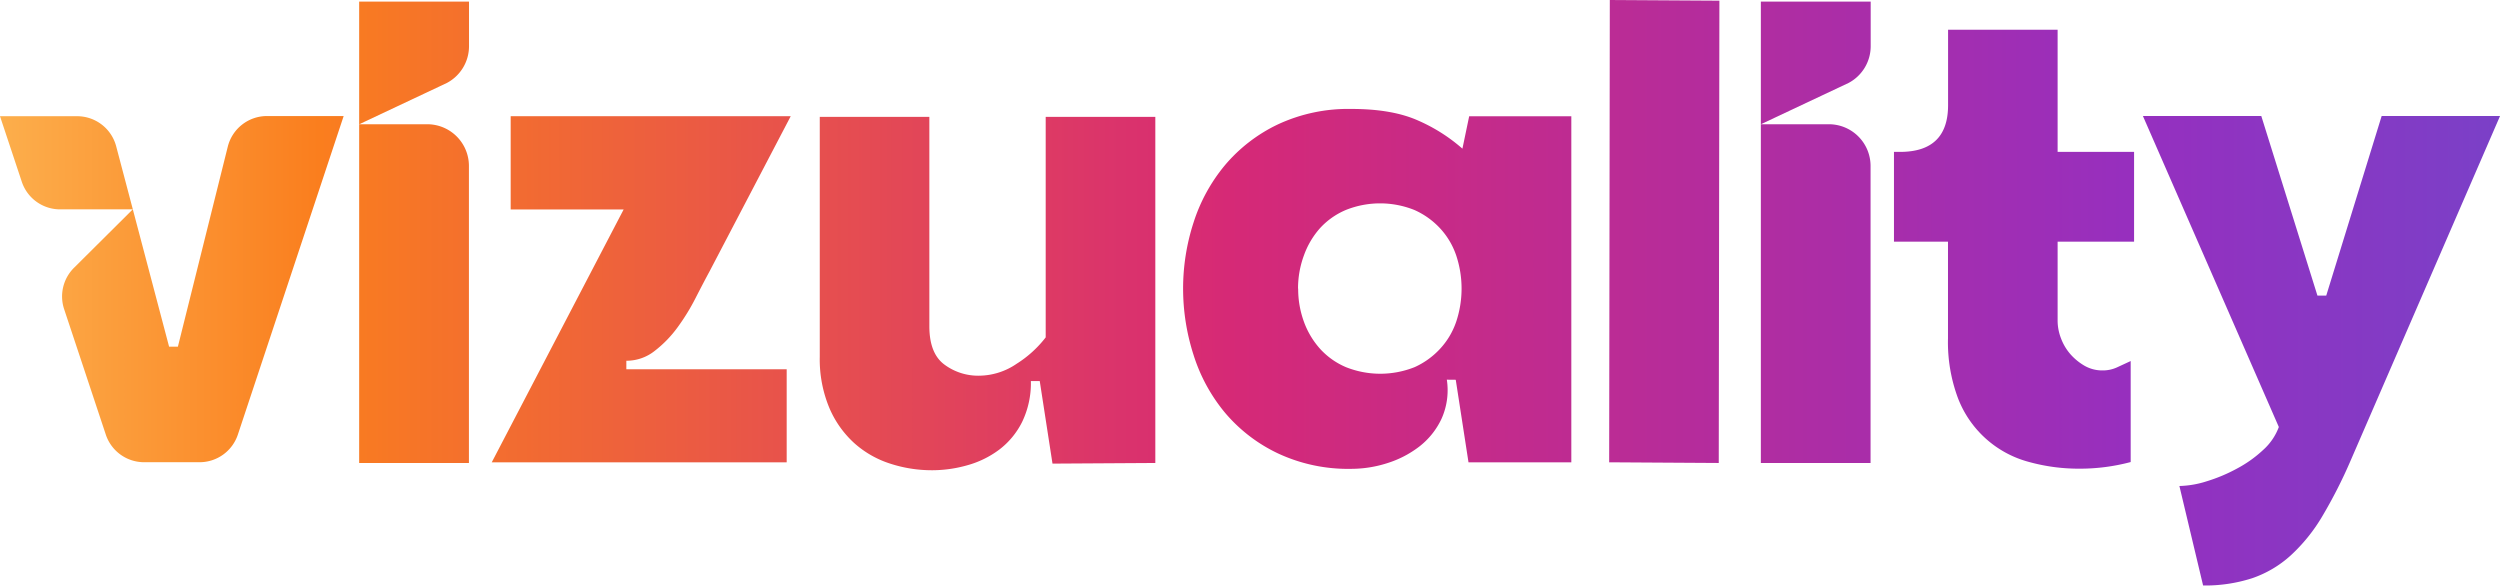
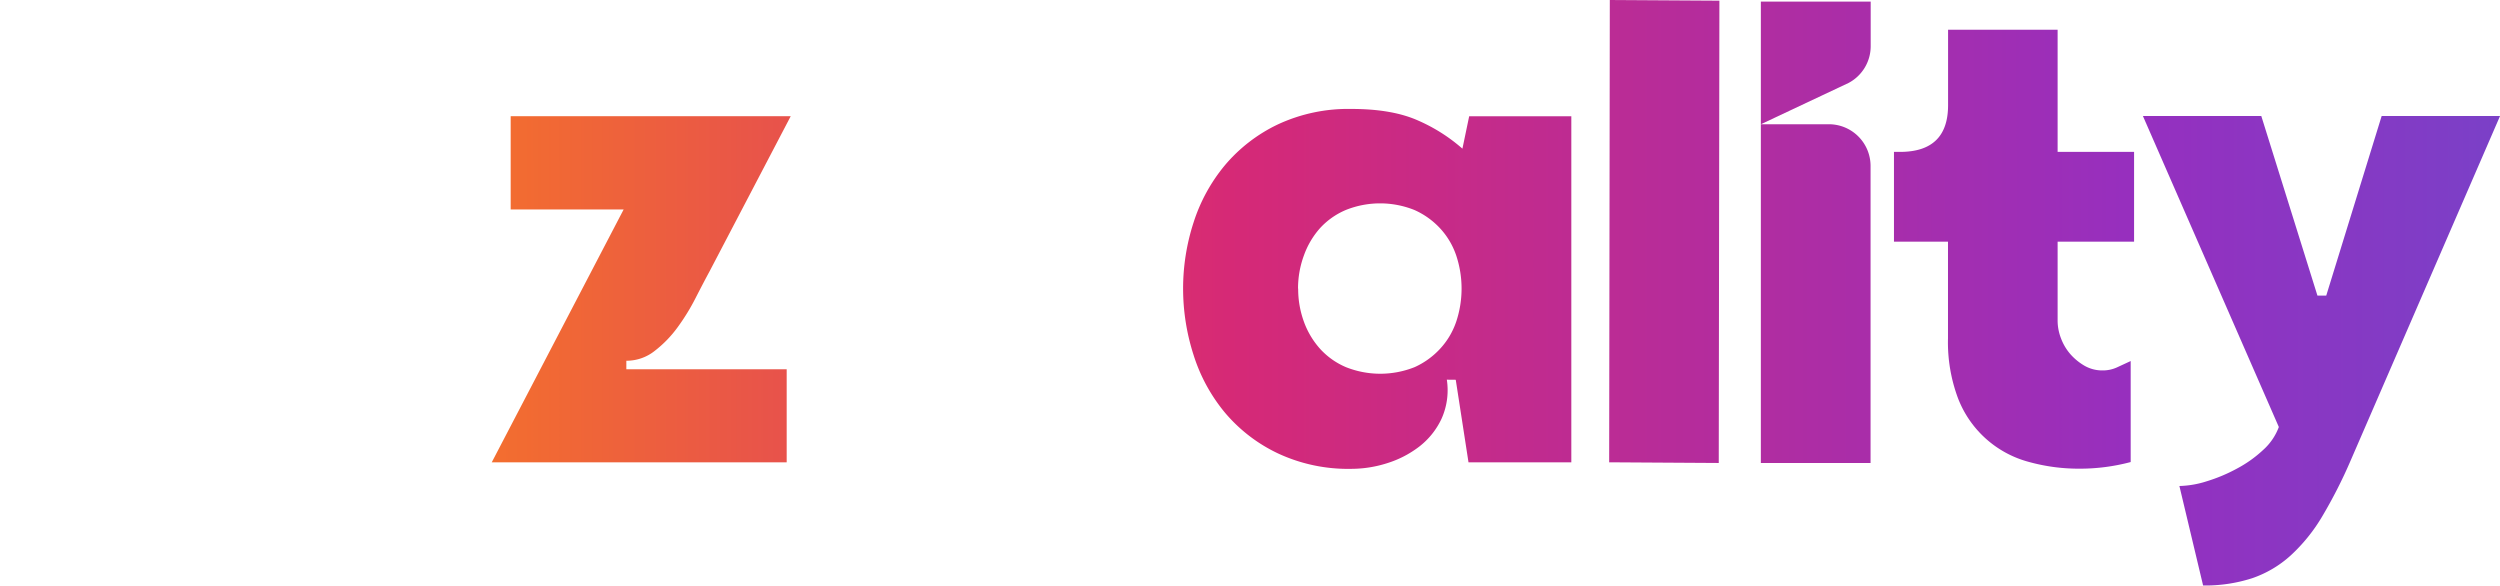
<svg xmlns="http://www.w3.org/2000/svg" xmlns:xlink="http://www.w3.org/1999/xlink" viewBox="0 0 588.58 137.89">
  <defs>
    <style>.cls-1{fill:url(#linear-gradient);}.cls-2{fill:url(#linear-gradient-3);}.cls-3{fill:url(#linear-gradient-4);}.cls-4{fill:url(#linear-gradient-5);}.cls-5{fill:url(#linear-gradient-6);}.cls-6{fill:url(#linear-gradient-7);}.cls-7{fill:url(#linear-gradient-8);}.cls-8{fill:url(#linear-gradient-9);}</style>
    <linearGradient id="linear-gradient" x1="-67.64" y1="54.68" x2="725.15" y2="54.68" gradientUnits="userSpaceOnUse">
      <stop offset="0" stop-color="#feda75" />
      <stop offset="0.18" stop-color="#fa7e1e" />
      <stop offset="0.45" stop-color="#d62976" />
      <stop offset="0.72" stop-color="#962fbf" />
      <stop offset="1" stop-color="#4f5bd5" />
    </linearGradient>
    <linearGradient id="linear-gradient-3" x1="-67.64" y1="68.09" x2="725.15" y2="68.09" xlink:href="#linear-gradient" />
    <linearGradient id="linear-gradient-4" x1="-67.64" y1="68.09" x2="725.15" y2="68.09" xlink:href="#linear-gradient" />
    <linearGradient id="linear-gradient-5" x1="-67.64" y1="69.1" x2="725.15" y2="69.1" xlink:href="#linear-gradient" />
    <linearGradient id="linear-gradient-6" x1="-67.64" y1="68.01" x2="725.15" y2="68.01" xlink:href="#linear-gradient" />
    <linearGradient id="linear-gradient-7" x1="-67.64" y1="54.49" x2="725.15" y2="54.49" xlink:href="#linear-gradient" />
    <linearGradient id="linear-gradient-8" x1="-67.64" y1="58.69" x2="725.15" y2="58.69" xlink:href="#linear-gradient" />
    <linearGradient id="linear-gradient-9" x1="-67.64" y1="82.63" x2="725.15" y2="82.63" xlink:href="#linear-gradient" />
  </defs>
  <g id="Layer_2" data-name="Layer 2">
    <g id="Layer_1-2" data-name="Layer 1">
      <path class="cls-1" d="M435.21,19.53l-20.64,9.72h16a9.82,9.82,0,0,1,9.82,9.82V109H414.56V.37h25.86v10.5A9.79,9.79,0,0,1,435.21,19.53Z" />
-       <path class="cls-1" d="M105.21,19.53,84.58,29.25h16a9.82,9.82,0,0,1,9.82,9.82V109H84.56V.37h25.86v10.5A9.79,9.79,0,0,1,105.21,19.53Z" />
-       <path class="cls-2" d="M53.62,34.56,41.88,81.62H39.81L27.35,34.43a9.51,9.51,0,0,0-9.19-7.07H0L5.13,42.79a9.5,9.5,0,0,0,9,6.5H31.26L17.41,63.06a9.5,9.5,0,0,0-2.31,9.73l9.81,29.53a9.5,9.5,0,0,0,9,6.5H47a9.5,9.5,0,0,0,9-6.5l24.91-75H62.84A9.51,9.51,0,0,0,53.62,34.56Z" />
      <path class="cls-3" d="M120.23,27.36h65.93L167.05,63.89q-1.43,2.65-3.26,6.22A50.11,50.11,0,0,1,159.57,77a27.23,27.23,0,0,1-5.42,5.6,10.64,10.64,0,0,1-6.69,2.33v2h37.75v21.92H115.77l31.06-59.54h-26.6Z" />
-       <path class="cls-4" d="M193,84V27.52h25.8V76.8q0,6.38,3.5,9a13.33,13.33,0,0,0,8.28,2.65,15.85,15.85,0,0,0,8.76-2.8,26.32,26.32,0,0,0,6.85-6.22V27.52H272V109l-24.21.15-3-19.43H242.7a21,21,0,0,1-2.07,9.64,18.55,18.55,0,0,1-5.42,6.53,22.56,22.56,0,0,1-7.48,3.65,30.38,30.38,0,0,1-8.28,1.17,31.66,31.66,0,0,1-9.88-1.56,23.31,23.31,0,0,1-8.44-4.82A23.67,23.67,0,0,1,195.24,96,29.66,29.66,0,0,1,193,84Z" />
      <path class="cls-5" d="M340.63,89.39a16.39,16.39,0,0,1-1.27,9.25,17.86,17.86,0,0,1-5.26,6.53,24.2,24.2,0,0,1-7.56,3.89,27.87,27.87,0,0,1-8.36,1.32,39,39,0,0,1-17.36-3.66,37.07,37.07,0,0,1-12.42-9.56A40.07,40.07,0,0,1,281,83.56a51,51,0,0,1-2.46-15.62A50.3,50.3,0,0,1,281,52.39a40.17,40.17,0,0,1,7.41-13.52,37.22,37.22,0,0,1,12.42-9.57,39.18,39.18,0,0,1,17.36-3.65q9.7,0,15.84,2.8A40,40,0,0,1,344.3,35l1.59-7.62h24.05v81.46H345.73l-3-19.43Zm-35-21.45A22.52,22.52,0,0,0,307,75.79a19.46,19.46,0,0,0,3.82,6.37,17.44,17.44,0,0,0,6.06,4.28,21.83,21.83,0,0,0,16.16,0A18.48,18.48,0,0,0,339,82.16a17.75,17.75,0,0,0,3.82-6.37,24.71,24.71,0,0,0,0-15.7A17.79,17.79,0,0,0,339,53.71,18.46,18.46,0,0,0,333,49.44a21.7,21.7,0,0,0-16.16,0,17.41,17.41,0,0,0-6.06,4.27A19.51,19.51,0,0,0,307,60.09,22.44,22.44,0,0,0,305.6,67.94Z" />
      <path class="cls-6" d="M379,0l25.8.16L404.65,109l-25.8-.16Z" />
      <path class="cls-7" d="M447.33,35.76q11.31,0,11.31-11V7h25.79V35.76h18V56.9h-18V75.55a11.54,11.54,0,0,0,.8,4.12,12.07,12.07,0,0,0,2.23,3.74,13.33,13.33,0,0,0,3.34,2.72,8.31,8.31,0,0,0,4.14,1.08,8,8,0,0,0,3.43-.7L501.63,85v23.78a46.48,46.48,0,0,1-11.94,1.56,44,44,0,0,1-12.18-1.63A24.66,24.66,0,0,1,461,93.82a37.63,37.63,0,0,1-2.38-14.22V56.9H445.9V35.76Z" />
      <path class="cls-8" d="M513.1,114.42a22.76,22.76,0,0,0,6.37-1.09,38.34,38.34,0,0,0,7.16-3,28.62,28.62,0,0,0,6.22-4.43,13.57,13.57,0,0,0,3.66-5.37l-32-73.22h27.87l13.22,42.29h2.07l13.05-42.29h27.87l-35.19,81.15a113.75,113.75,0,0,1-6.69,13.14,40.34,40.34,0,0,1-7.41,9.17,26,26,0,0,1-9.07,5.36,35.81,35.81,0,0,1-11.55,1.71Z" />
    </g>
  </g>
</svg>